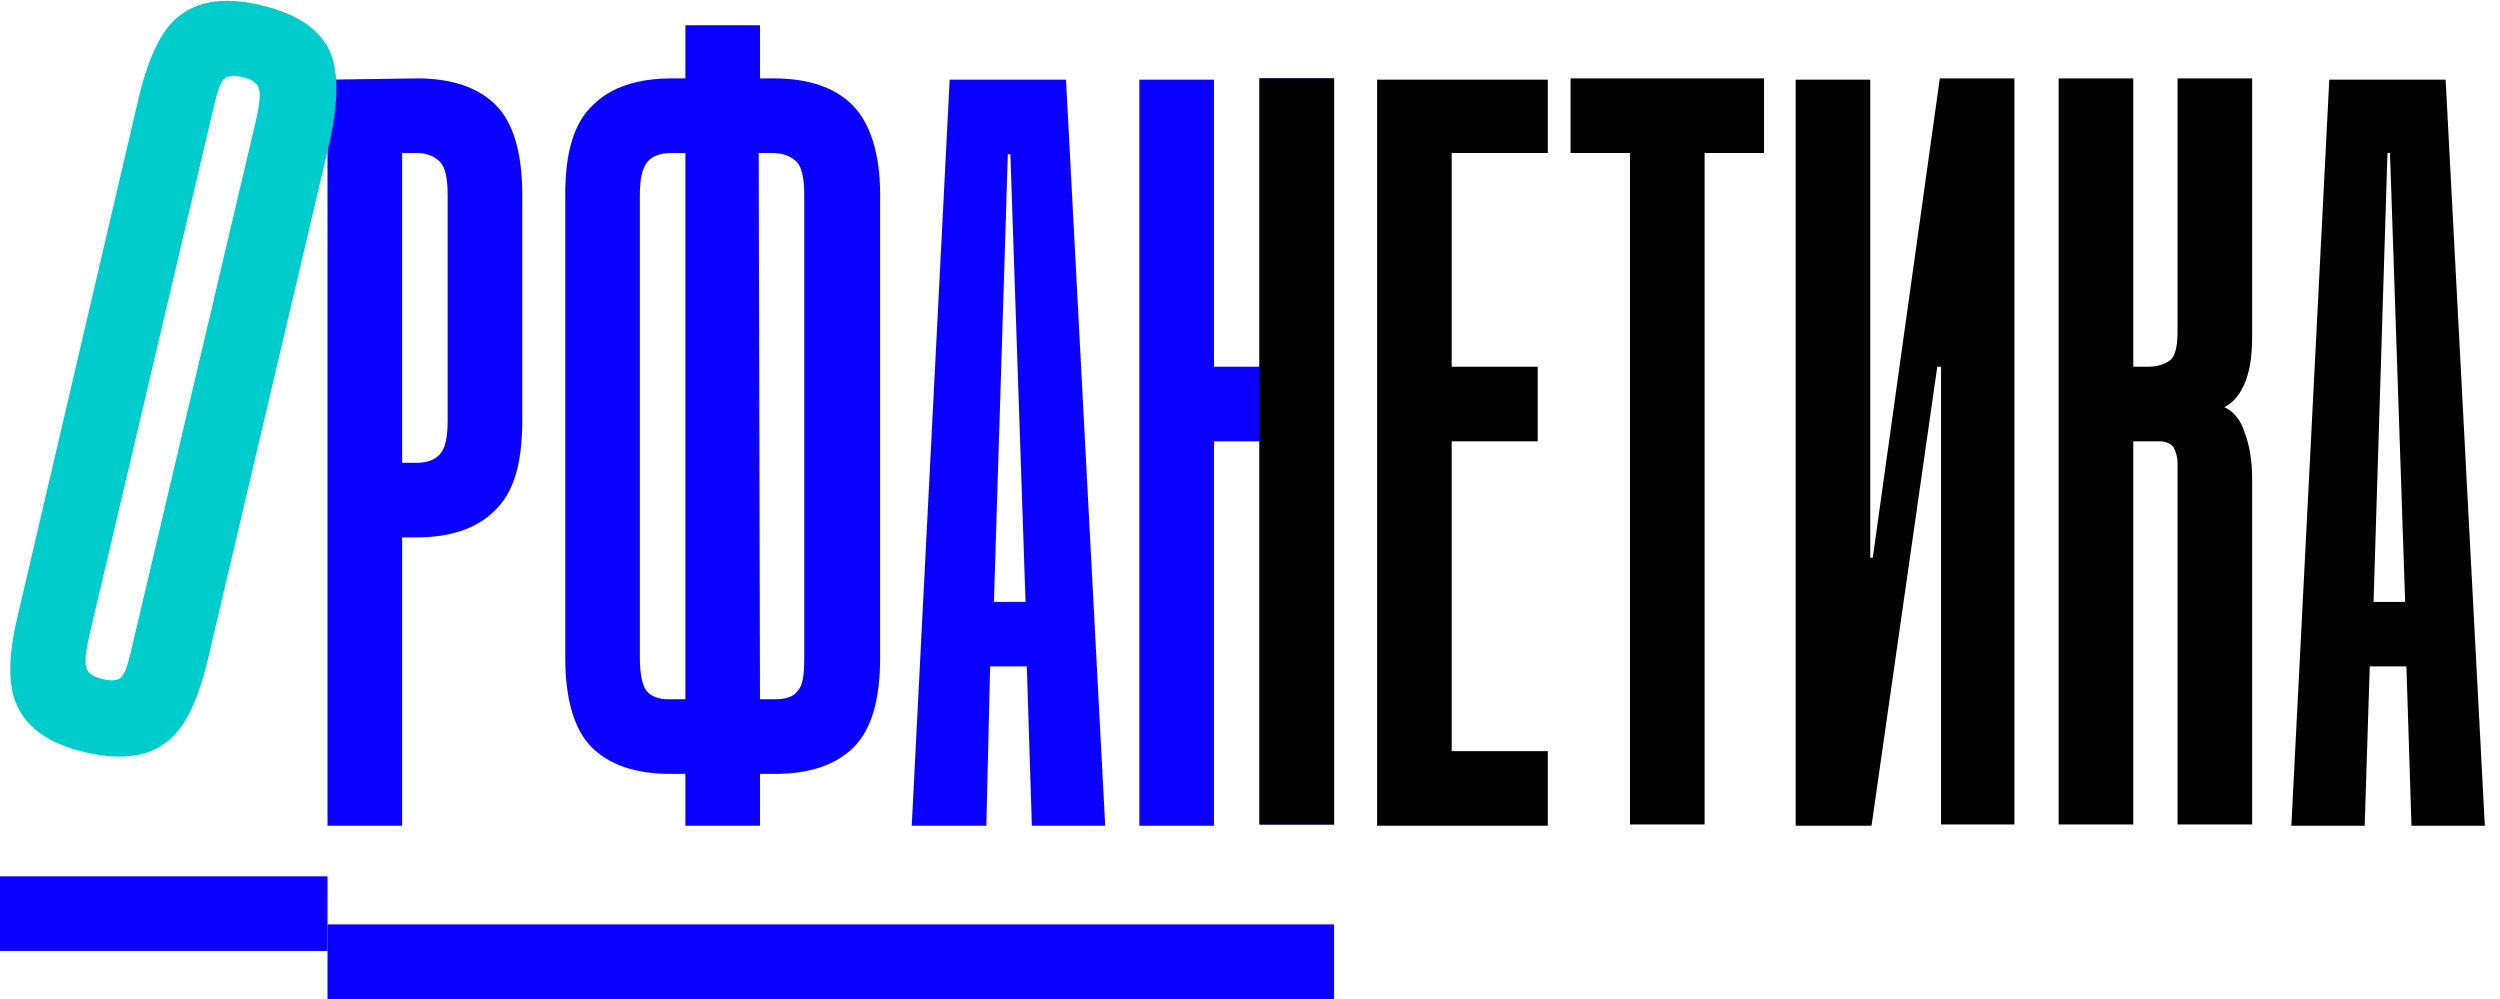
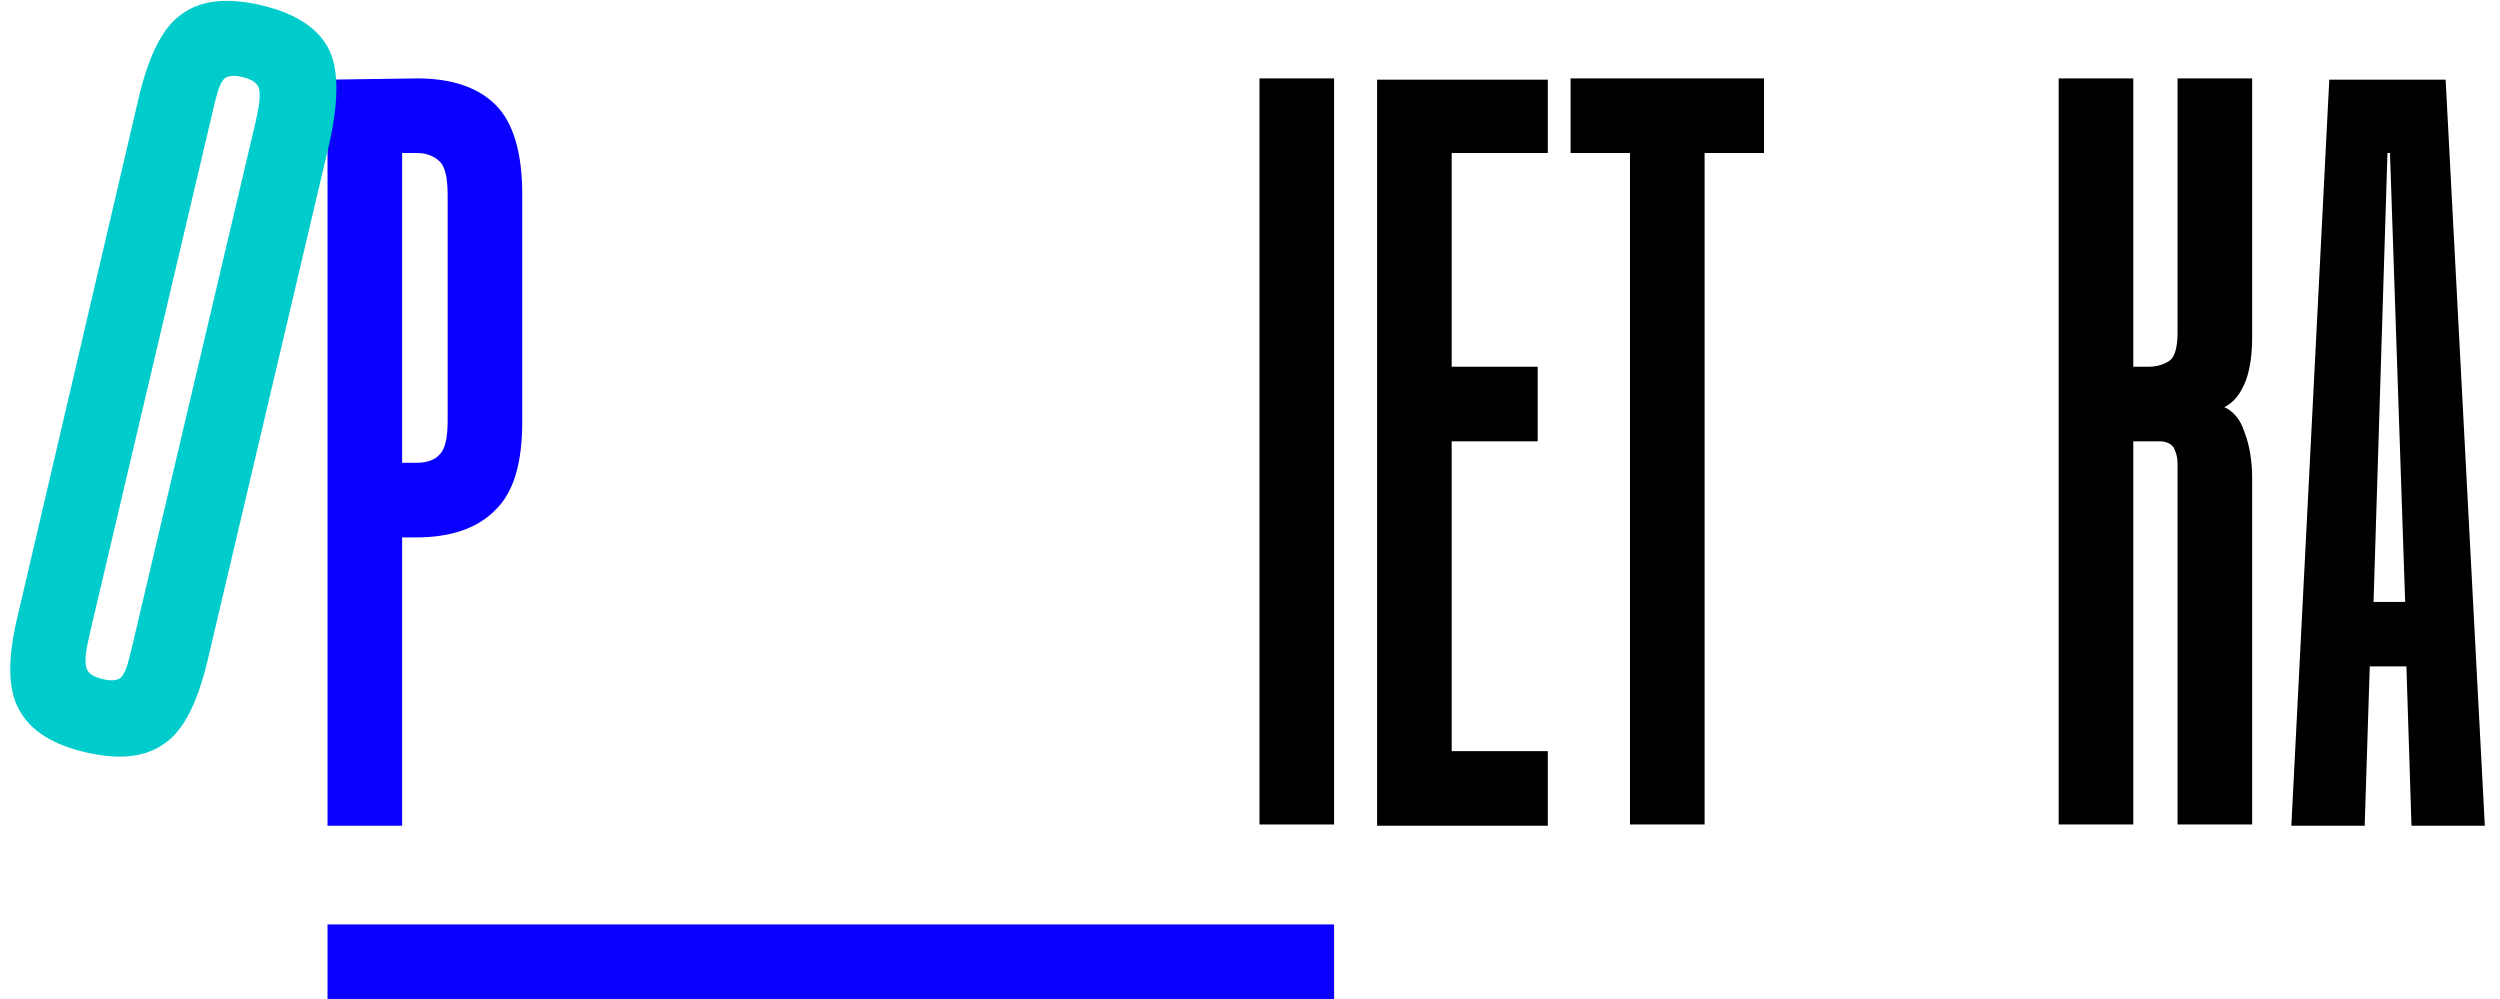
<svg xmlns="http://www.w3.org/2000/svg" version="1.1" id="Layer_1" x="0px" y="0px" viewBox="0 0 197.7 79" style="enable-background:new 0 0 197.7 79;" xml:space="preserve">
  <style type="text/css"> .st0{fill:#0A00FF;} .st1{fill:#00CCCC;} </style>
  <path d="M122.4,6.2v5.9h-7.6V29h6.8v5.9h-6.8v24.5h7.6v5.9h-13.5v-59H122.4z" />
  <path d="M139.5,6.2v5.9h-4.7v53.1h-5.9V12.1h-4.7V6.2H139.5z" />
-   <path d="M147.9,6.2v37.9h0.2l5.3-37.9h5.9v59h-5.8V29h-0.3L148,65.3H142v-59H147.9z" />
  <path d="M187.7,47.6h2.5L189,12.1h-0.2L187.7,47.6z M181.2,65.3l3-59h9.2l3.1,59h-5.8l-0.4-12.6h-2.9l-0.4,12.6H181.2L181.2,65.3z" />
  <path d="M177.6,30.1c0.4-1.1,0.5-2.3,0.5-3.6V6.2h-5.9v20.1c0,1.1-0.2,1.9-0.6,2.2c-0.4,0.3-1,0.5-1.7,0.5h-1.2V6.2h-5.9v59h5.9 V34.9h2.1c0.5,0,0.9,0.2,1.1,0.5c0.2,0.4,0.3,0.8,0.3,1.2v28.6h5.9V37.8c0-1.3-0.2-2.6-0.6-3.6c-0.3-1-0.9-1.7-1.6-2 C176.7,31.8,177.2,31.1,177.6,30.1L177.6,30.1z" />
  <path class="st0" d="M105.5,79H25.9v-5.9h79.6V79z" />
-   <path class="st0" d="M25.9,75.2H0v-5.9h25.9V75.2z" />
-   <path class="st0" d="M96,65.3h-5.9v-59H96V29h3.6V6.2h5.9v59h-5.9V34.9H96V65.3z" />
  <path class="st0" d="M31.8,36.6h1.1c0.8,0,1.5-0.2,1.9-0.7c0.4-0.4,0.6-1.3,0.6-2.6V15.4c0-1.3-0.2-2.2-0.6-2.6 c-0.4-0.4-1-0.7-1.8-0.7h-1.2L31.8,36.6L31.8,36.6z M33,6.2c2.7,0,4.8,0.7,6.2,2.1c1.4,1.4,2.1,3.8,2.1,7.1v17.9 c0,3.4-0.7,5.7-2.2,7.1c-1.4,1.4-3.5,2.1-6.2,2.1h-1.1v22.8h-5.9v-59L33,6.2L33,6.2z" />
-   <path class="st0" d="M60.1,55.3h1.2c0.8,0,1.5-0.2,1.8-0.7c0.4-0.4,0.5-1.3,0.5-2.6V15.4c0-1.3-0.2-2.2-0.6-2.6 c-0.4-0.4-1-0.7-1.9-0.7h-1.1L60.1,55.3L60.1,55.3z M54.2,55.3V12.1h-1.1c-0.8,0-1.5,0.2-1.9,0.7c-0.4,0.5-0.6,1.3-0.6,2.6V52 c0,1.3,0.2,2.2,0.5,2.6c0.4,0.5,1,0.7,1.8,0.7L54.2,55.3L54.2,55.3z M53,61.2c-2.7,0-4.8-0.7-6.2-2.1c-1.4-1.4-2.1-3.8-2.1-7.1V15.4 c0-3.4,0.7-5.7,2.2-7.1c1.4-1.4,3.5-2.1,6.2-2.1h1.1V2h5.9v4.2h1.1c2.7,0,4.8,0.7,6.2,2.1c1.4,1.4,2.2,3.8,2.2,7.1V52 c0,3.4-0.7,5.7-2.1,7.1c-1.4,1.4-3.5,2.1-6.2,2.1h-1.2v4.1h-5.9v-4.1H53L53,61.2z" />
-   <path class="st0" d="M78.6,47.6h2.5l-1.2-35.4h-0.2L78.6,47.6L78.6,47.6z M72.1,65.3l3-59h9.2l3.1,59h-5.8l-0.4-12.6h-2.9L78,65.3 H72.1z" />
  <path class="st1" d="M20.2,9.7c0.3-1.3,0.4-2.1,0.3-2.6c-0.1-0.5-0.5-0.8-1.3-1c-0.8-0.2-1.4-0.1-1.6,0.3c-0.3,0.4-0.5,1.2-0.8,2.5 L7.1,50.1c-0.3,1.3-0.4,2.1-0.3,2.6c0.1,0.5,0.5,0.8,1.3,1c0.8,0.2,1.4,0.1,1.6-0.3c0.3-0.4,0.5-1.2,0.8-2.5L20.2,9.7z M16.4,52.3 c-0.8,3.3-1.9,5.5-3.4,6.5c-1.5,1.1-3.6,1.3-6.2,0.7c-2.6-0.6-4.4-1.7-5.3-3.4c-0.9-1.6-0.9-4.1-0.1-7.4L11,7.6 c0.8-3.3,1.9-5.5,3.4-6.5c1.5-1.1,3.6-1.3,6.2-0.7c2.6,0.6,4.4,1.7,5.3,3.3c0.9,1.6,0.9,4.1,0.2,7.4L16.4,52.3L16.4,52.3z" />
  <path d="M99.6,6.2h5.9v59h-5.9V6.2z" />
</svg>